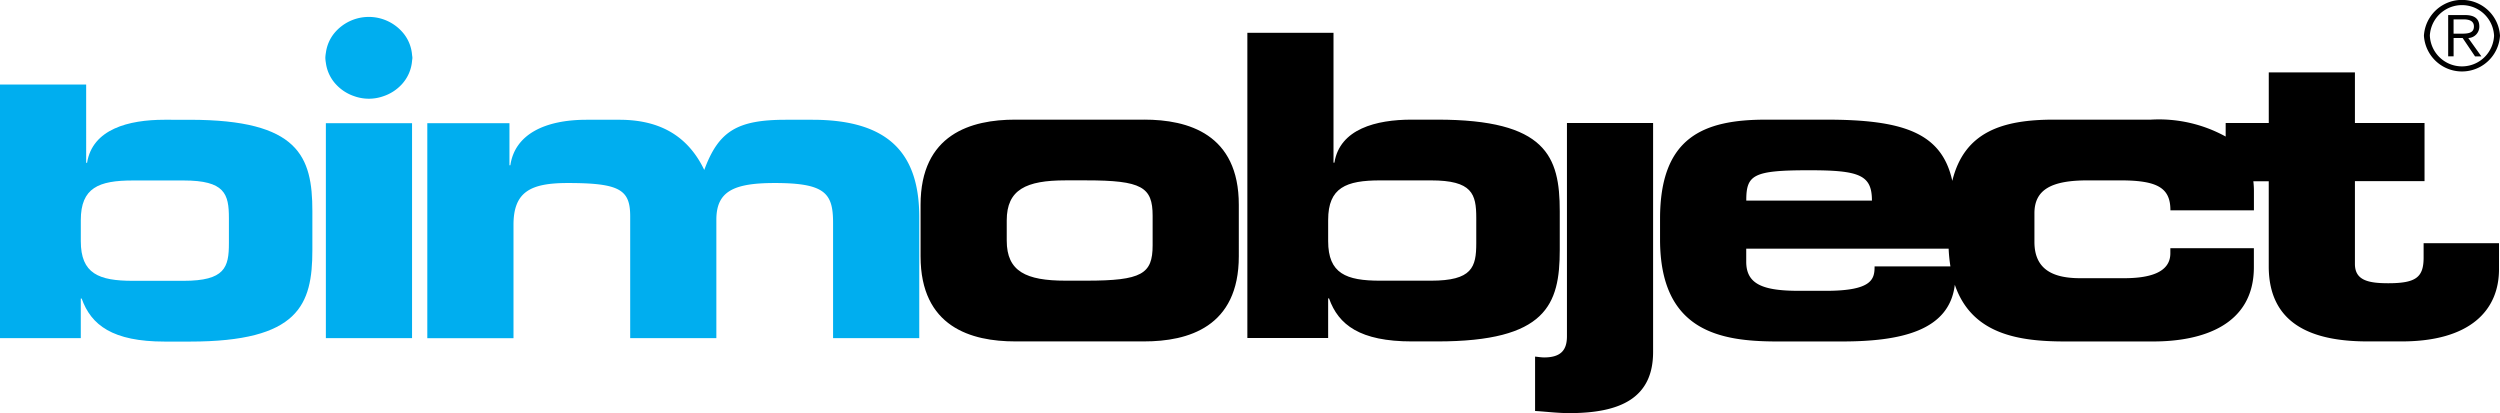
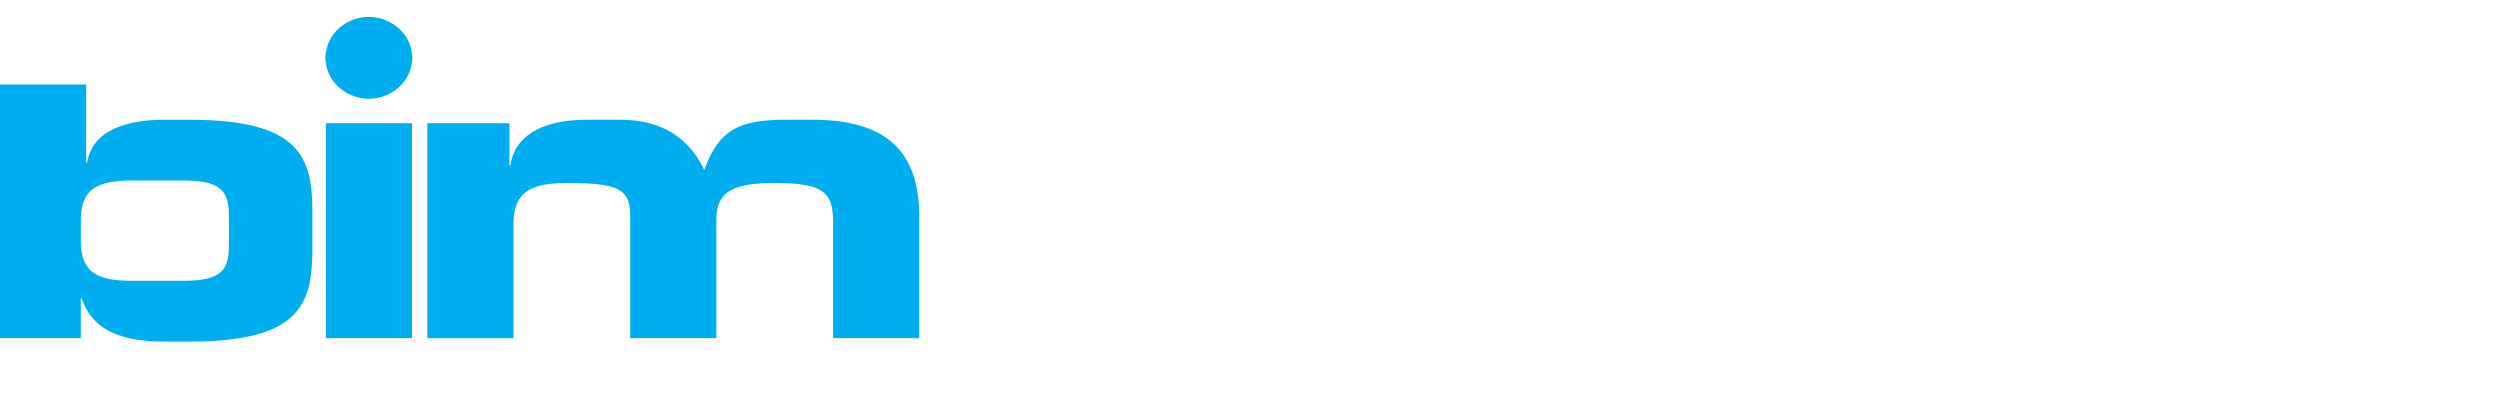
<svg xmlns="http://www.w3.org/2000/svg" id="banner-logotype" width="193" height="31.891" viewBox="0 0 193 31.891">
-   <path id="Path_22" data-name="Path 22" d="M95.542,19.17c0,2.216-.83,2.732-5.128,2.732H88.82c-3.05,0-4.541-.711-4.541-3.089V17.248c0-2.377,1.491-3.09,4.541-3.09h1.594c4.3,0,5.128.521,5.128,2.733v2.28Zm-.657-9.7H84.938c-3.4,0-7.311,1.109-7.311,6.579v3.968c0,5.466,3.916,6.574,7.311,6.574h9.946c3.4,0,7.311-1.108,7.311-6.574V16.048C102.2,10.578,98.28,9.469,94.884,9.469Zm25.642,9.539c0,1.851-.313,2.894-3.5,2.894h-3.916c-2.634,0-4.018-.549-4.018-3.056V17.214c0-2.5,1.384-3.054,4.018-3.054h3.916c3.189,0,3.5,1.041,3.5,2.9Zm6.445-2.476c0-4.23-1.042-7.063-9.459-7.063h-1.977c-2.736,0-5.542.719-5.96,3.321h-.07V2.766h-6.651V26.328h6.237V23.271h.069c.727,2.049,2.391,3.321,6.412,3.321h1.941c8.417,0,9.458-2.833,9.458-7.065V16.533Z" transform="translate(-6.559 -0.234)" fill-rule="evenodd" />
-   <path id="Path_23" data-name="Path 23" d="M131.906,26.482c0,1.076-.485,1.628-1.767,1.628-.173,0-.383-.032-.693-.065v4.2c.693.033,1.7.164,2.634.164,3.916,0,6.477-1.139,6.477-4.721V10.013h-6.651v16.47Zm23.75-5.4c0,.975-.171,1.886-3.772,1.886h-2.048c-2.769,0-4.089-.489-4.089-2.245V19.712h15.626a11.934,11.934,0,0,0,.137,1.368h-5.854ZM150.6,13.66c3.882,0,4.851.356,4.851,2.342h-9.7C145.747,14.015,146.267,13.66,150.6,13.66Zm47.441,5.631V20.4c0,1.527-.591,1.982-2.74,1.982-1.593,0-2.563-.255-2.563-1.492V14.5h5.374V10.014h-5.374V6.107h-6.651v3.907h-3.327v1.044A10.671,10.671,0,0,0,177,9.752h-7.484c-3.977,0-6.929.926-7.861,4.727h0c-.811-3.726-3.8-4.726-9.74-4.726h-4.643c-4.852,0-8.178,1.368-8.178,7.651V19c0,7.094,4.642,7.877,9.042,7.877h4.989c4.532,0,8.3-.809,8.725-4.378v0c1.318,3.865,5,4.378,8.534,4.378h6.788c3.815,0,7.765-1.271,7.765-5.731V19.678h-6.448v.395c0,1.528-1.7,1.92-3.569,1.92H171.53c-2.079,0-3.534-.655-3.534-2.8V16.978c0-1.824,1.316-2.536,4.09-2.536h2.563c2.911,0,3.845.616,3.845,2.31h6.447v-1.5a6.154,6.154,0,0,0-.046-.744h1.19V21.08c0,4.588,3.537,5.793,7.622,5.793h2.637c5.3,0,7.517-2.411,7.517-5.567V19.292h-5.82Z" transform="translate(-10.938 -0.516)" fill-rule="evenodd" />
  <path id="Path_24" data-name="Path 24" d="M17.672,19.388c0,1.854-.311,2.893-3.5,2.893H10.257c-2.634,0-4.019-.553-4.019-3.058v-1.63c0-2.5,1.385-3.058,4.019-3.058h3.915c3.189,0,3.5,1.042,3.5,2.9v1.956Zm-3.014-9.54H12.683c-2.739,0-5.544.715-5.961,3.321h-.07V7.127H0v19.58H6.237V23.649h.068c.729,2.051,2.39,3.323,6.412,3.323h1.941c8.419,0,9.457-2.838,9.457-7.068V16.91c0-4.229-1.038-7.061-9.457-7.061Z" transform="translate(0 -0.602)" fill="#00aeef" fill-rule="evenodd" />
  <path id="Path_25" data-name="Path 25" d="M27.475,26.226h6.653V9.631H27.475ZM65.037,9.367H62.993c-3.777,0-5.2.881-6.306,3.874-1.248-2.6-3.4-3.874-6.55-3.874H47.608c-3.256,0-5.544,1.142-5.89,3.514h-.07V9.631H35.306v16.6H41.96V17.471c0-2.57,1.351-3.221,4.193-3.221,4.019,0,4.816.519,4.816,2.57v9.406h6.652V17.082c0-2.181,1.317-2.832,4.505-2.832,3.882,0,4.505.782,4.505,3.061v8.915h6.654V16.888c0-4.751-2.184-7.521-8.248-7.521M34.128,4.35a3.007,3.007,0,0,0-.688-1.685,3.456,3.456,0,0,0-5.3,0A3.012,3.012,0,0,0,27.476,4.2a2.679,2.679,0,0,0-.042.388,2.784,2.784,0,0,0,.042.386,3.009,3.009,0,0,0,.792,1.673,3.366,3.366,0,0,0,1.4.9,3.349,3.349,0,0,0,2.252,0,3.369,3.369,0,0,0,1.4-.9,3.029,3.029,0,0,0,.809-1.827c.006-.078.026-.152.026-.232s-.019-.157-.026-.236" transform="translate(-2.318 -0.121)" fill="#00aeef" fill-rule="evenodd" />
-   <path id="Path_26" data-name="Path 26" d="M207.24,2.6c.513,0,1.018-.016,1.018-.557,0-.444-.395-.548-.806-.548h-.765V2.6Zm-.553,1.75h-.417V1.163h1.3c.765,0,1.105.311,1.105.883a.881.881,0,0,1-.852.89l1.011,1.417h-.49l-.955-1.417h-.7V4.352Zm-1.831-1.595a2.481,2.481,0,0,0,4.957,0,2.482,2.482,0,0,0-4.958,0Zm5.415,0a2.942,2.942,0,0,1-5.873,0,2.942,2.942,0,0,1,5.873,0Z" transform="translate(-17.271)" fill-rule="evenodd" />
</svg>